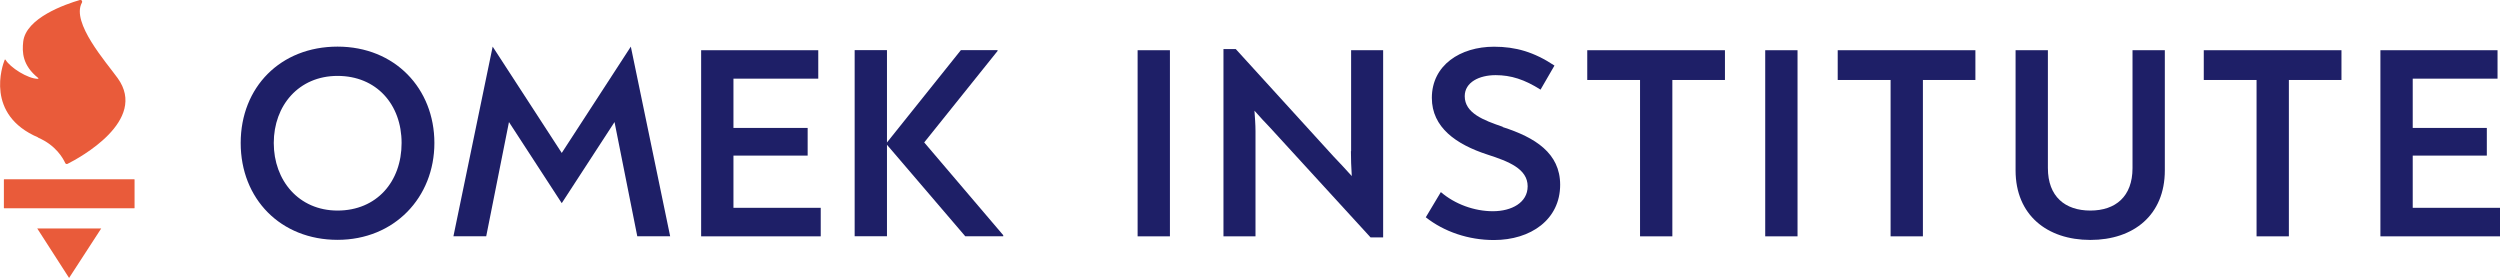
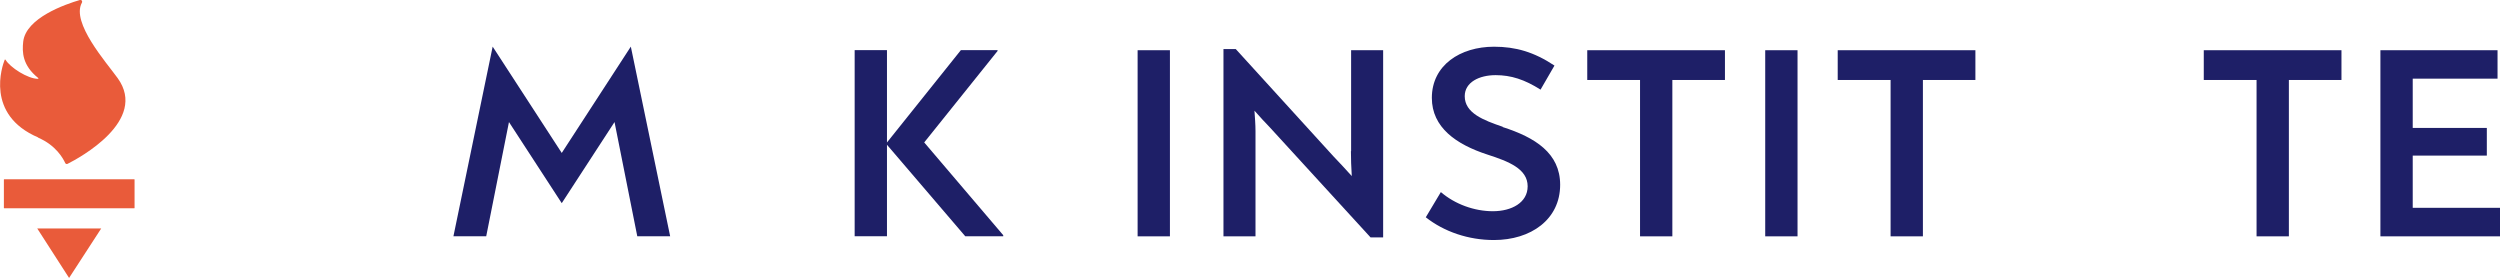
<svg xmlns="http://www.w3.org/2000/svg" id="Layer_2" data-name="Layer 2" viewBox="0 0 263.82 29.33">
  <defs>
    <style>
      .cls-1 {
        fill: #1e1f67;
      }

      .cls-1, .cls-2 {
        stroke-width: 0px;
      }

      .cls-2 {
        fill: #e95b3a;
      }
    </style>
  </defs>
  <g id="Layer_1-2" data-name="Layer 1">
    <g>
      <g>
        <g>
          <rect class="cls-1" x="120.05" y="5.3" width="3.41" height="19.64" />
          <path class="cls-1" d="m142.56,15.95c0,.81.03,1.68.09,2.63-.66-.75-1.33-1.44-1.96-2.11l-10.28-11.29h-1.3v19.76h3.38v-11.12c0-.69-.06-1.41-.11-2.14.55.63,1.15,1.27,1.65,1.79l10.6,11.58h1.33V5.3h-3.38v10.66Z" />
          <path class="cls-1" d="m158.58,13.38c-2.02-.69-4.01-1.44-4.01-3.23,0-1.47,1.53-2.22,3.26-2.22,1.62,0,3.06.46,4.74,1.53l1.47-2.54c-2.17-1.44-4.1-1.99-6.38-1.99-3.55,0-6.56,1.94-6.56,5.4,0,3.12,2.57,4.91,5.86,5.98,2.23.72,4.25,1.5,4.25,3.35,0,1.73-1.7,2.63-3.67,2.63s-4.01-.75-5.49-2.02l-1.59,2.66c1.94,1.53,4.51,2.4,7.19,2.4,3.9,0,6.99-2.17,6.99-5.83,0-3.35-2.66-5-6.06-6.09Z" />
          <polygon class="cls-1" points="167.5 8.44 173.07 8.44 173.07 24.94 176.48 24.94 176.48 8.44 182.03 8.44 182.03 5.3 167.5 5.3 167.5 8.44" />
          <rect class="cls-1" x="186.28" y="5.3" width="3.41" height="19.64" />
          <polygon class="cls-1" points="193.93 8.44 199.51 8.44 199.51 24.94 202.92 24.94 202.92 8.44 208.46 8.44 208.46 5.3 193.93 5.3 193.93 8.44" />
-           <path class="cls-1" d="m225.04,17.74c0,3-1.79,4.48-4.45,4.48s-4.48-1.47-4.48-4.48V5.3h-3.41v12.68c0,4.71,3.32,7.34,7.89,7.34s7.86-2.63,7.86-7.34V5.3h-3.41v12.45Z" />
          <polygon class="cls-1" points="232.56 8.44 238.13 8.44 238.13 24.94 241.54 24.94 241.54 8.44 247.09 8.44 247.09 5.3 232.56 5.3 232.56 8.44" />
          <polygon class="cls-1" points="254.61 16.42 262.43 16.42 262.43 13.5 254.61 13.5 254.61 8.3 263.56 8.3 263.56 5.3 251.2 5.3 251.2 24.94 263.82 24.94 263.82 21.93 254.61 21.93 254.61 16.42" />
        </g>
        <g>
-           <path class="cls-1" d="m35.62,4.92c-6.01,0-10.22,4.27-10.22,10.17s4.22,10.22,10.22,10.22,10.22-4.48,10.22-10.22-4.16-10.17-10.22-10.17Zm0,17.3c-4.1,0-6.73-3.18-6.73-7.13s2.63-7.08,6.73-7.08,6.76,3,6.76,7.08-2.63,7.13-6.76,7.13Z" />
-           <polygon class="cls-1" points="86.61 21.93 77.4 21.93 77.4 16.42 85.23 16.42 85.23 13.5 77.4 13.5 77.4 8.3 86.35 8.3 86.35 5.3 73.99 5.3 73.99 24.94 86.61 24.94 86.61 21.93" />
          <polygon class="cls-1" points="105.87 24.82 105.87 24.93 101.86 24.93 93.5 15.16 101.4 5.29 105.27 5.29 105.27 5.38 97.53 15.03 105.87 24.82" />
          <polygon class="cls-1" points="66.57 4.92 59.28 16.14 51.99 4.92 47.85 24.93 51.31 24.93 53.71 12.88 59.28 21.44 59.28 21.44 59.28 21.44 64.85 12.88 67.25 24.93 70.72 24.93 66.57 4.92" />
          <rect class="cls-1" x="90.19" y="5.29" width="3.41" height="19.64" />
        </g>
      </g>
      <g>
        <path class="cls-2" d="m.44,18.92h13.73s.03.01.03.03v3s-.01.03-.03.03H.44s-.03-.02-.03-.03v-3s.01-.03.03-.03Z" />
        <polygon class="cls-2" points="10.68 24.11 3.93 24.11 7.29 29.33 10.68 24.11" />
        <path class="cls-2" d="m4.03,14.53c1.86.79,2.63,2.18,2.85,2.67.04.09.15.14.25.09,1.24-.62,8.52-4.56,5.29-9.04-1.2-1.67-4.93-5.86-3.78-7.96.09-.16-.04-.34-.21-.29-1.54.45-5.69,1.89-5.98,4.39-.12,1.1-.1,2.5,1.58,3.84.04.03.02.09-.02.09-1.07,0-2.95-1.2-3.43-2.02-.02-.03-.06-.02-.08,0-.27.66-2.08,5.82,3.54,8.21Z" />
      </g>
    </g>
  </g>
</svg>